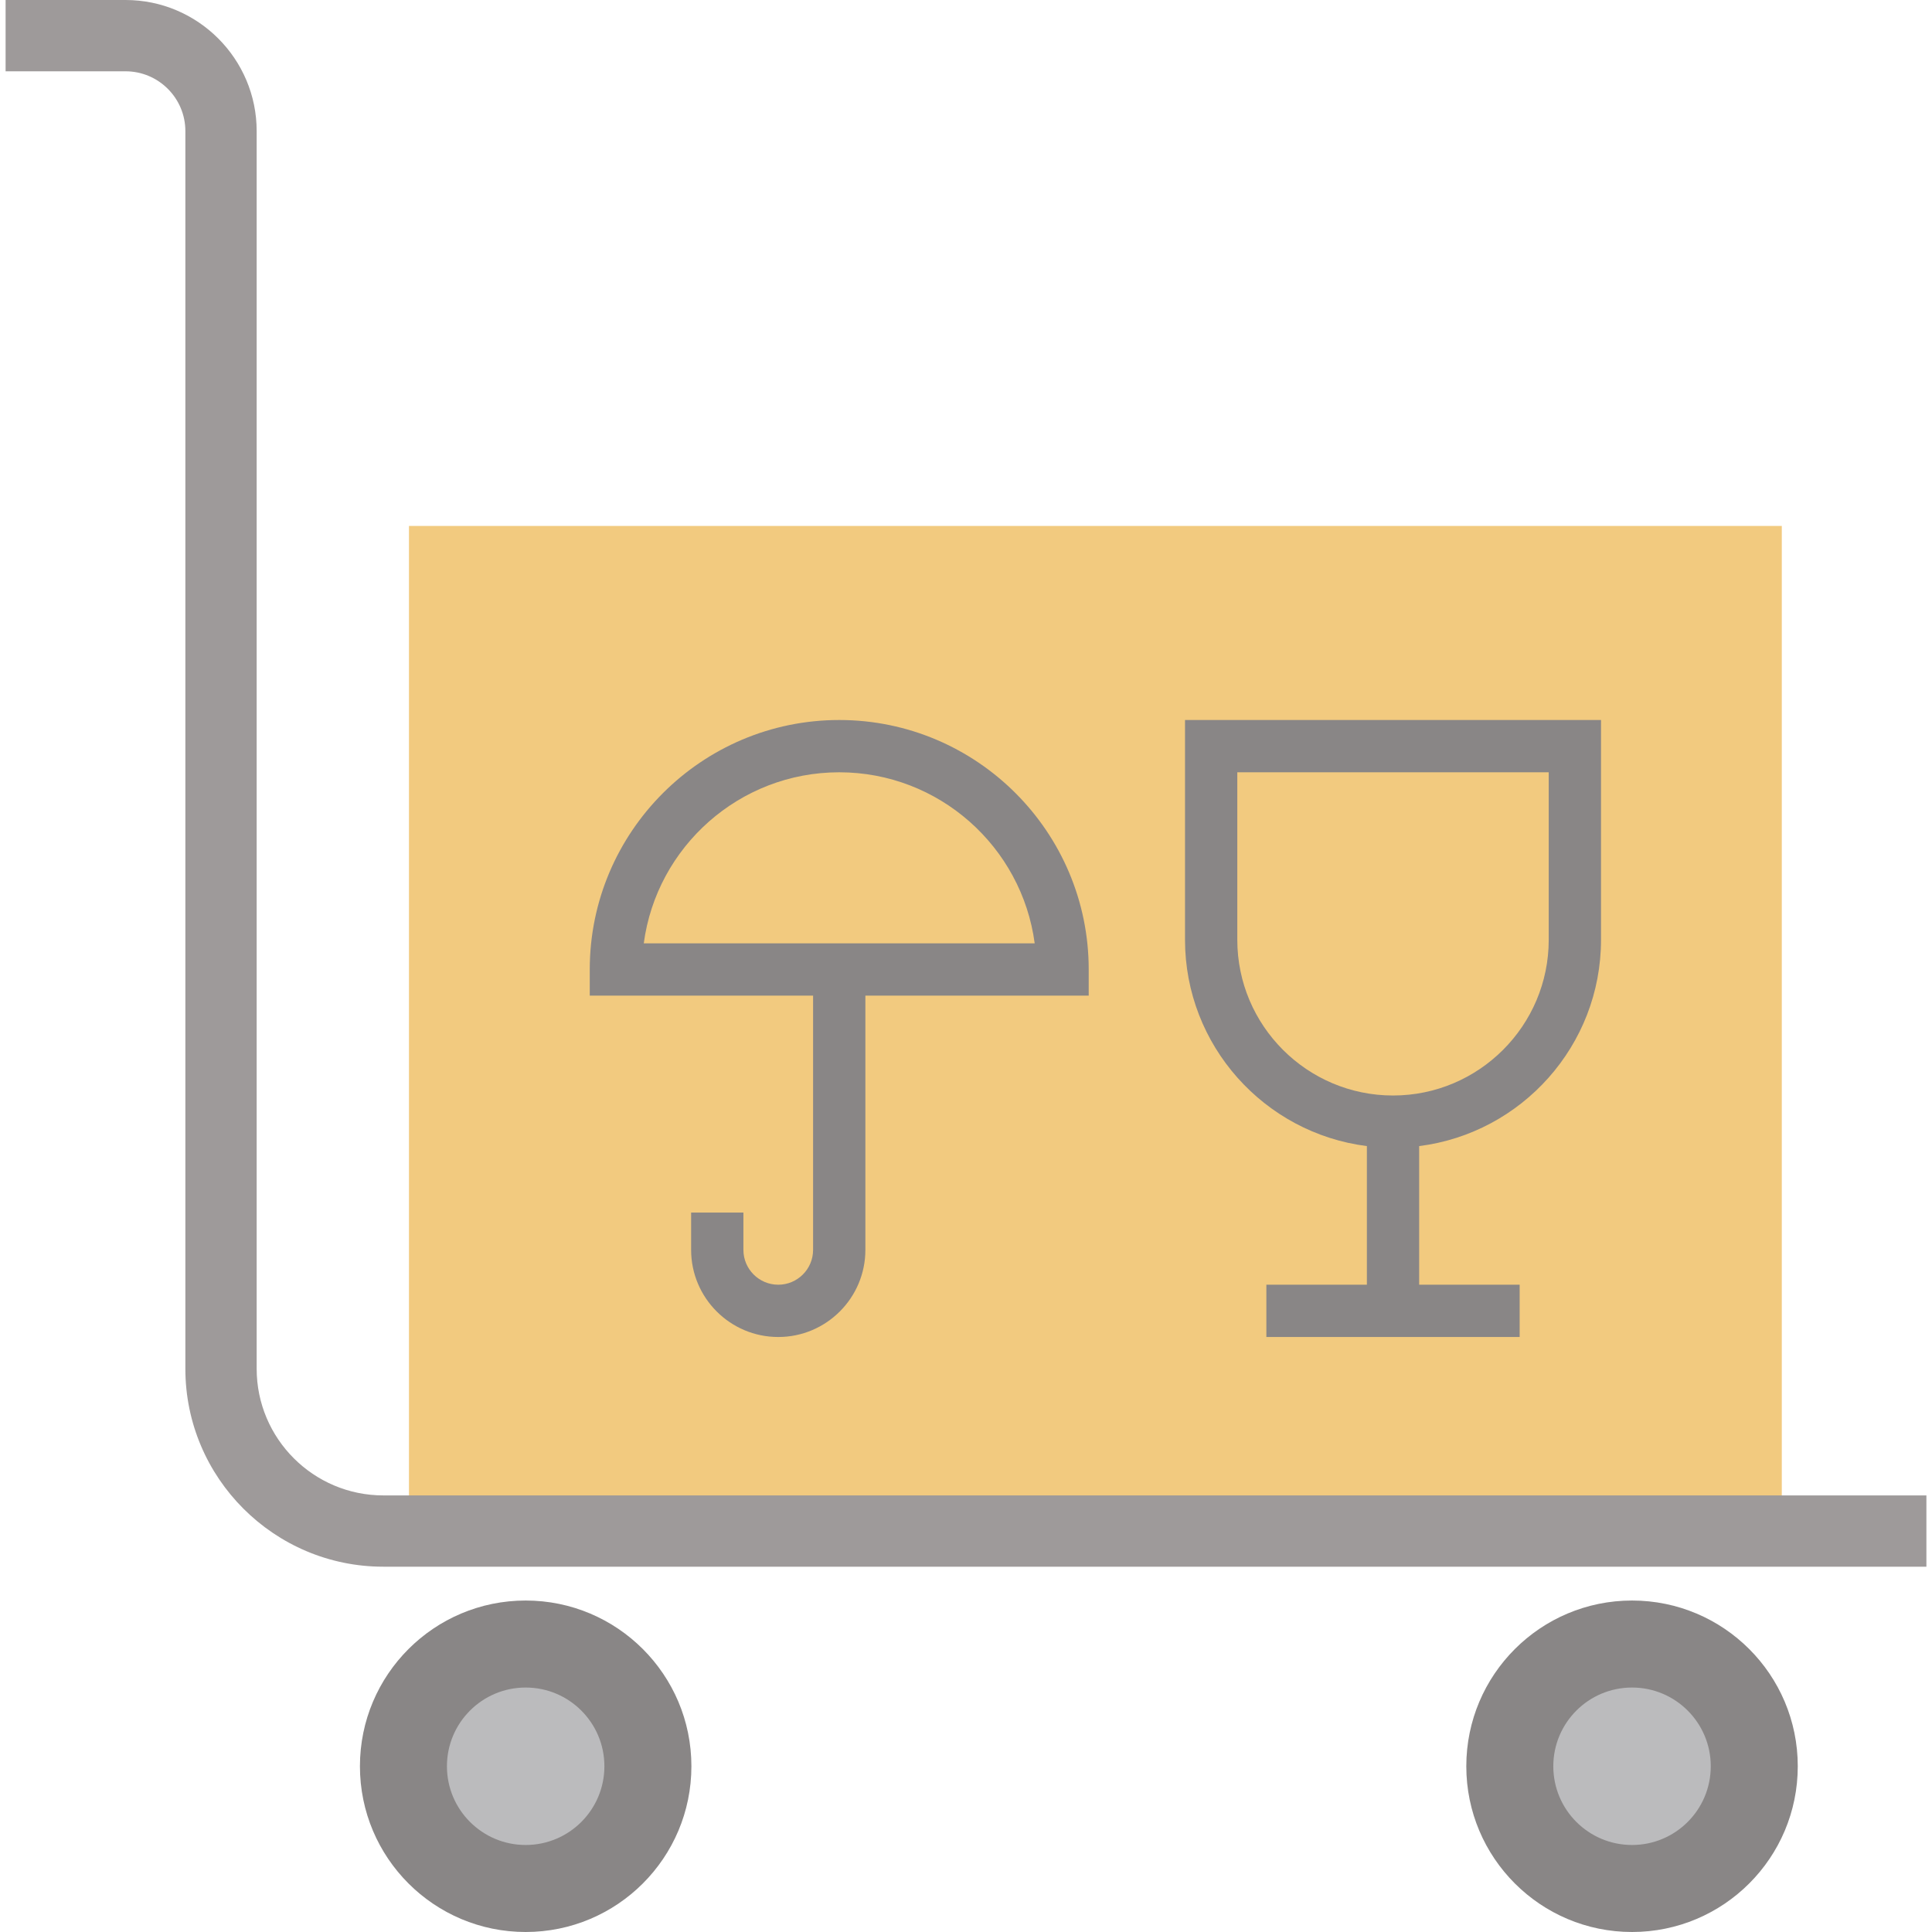
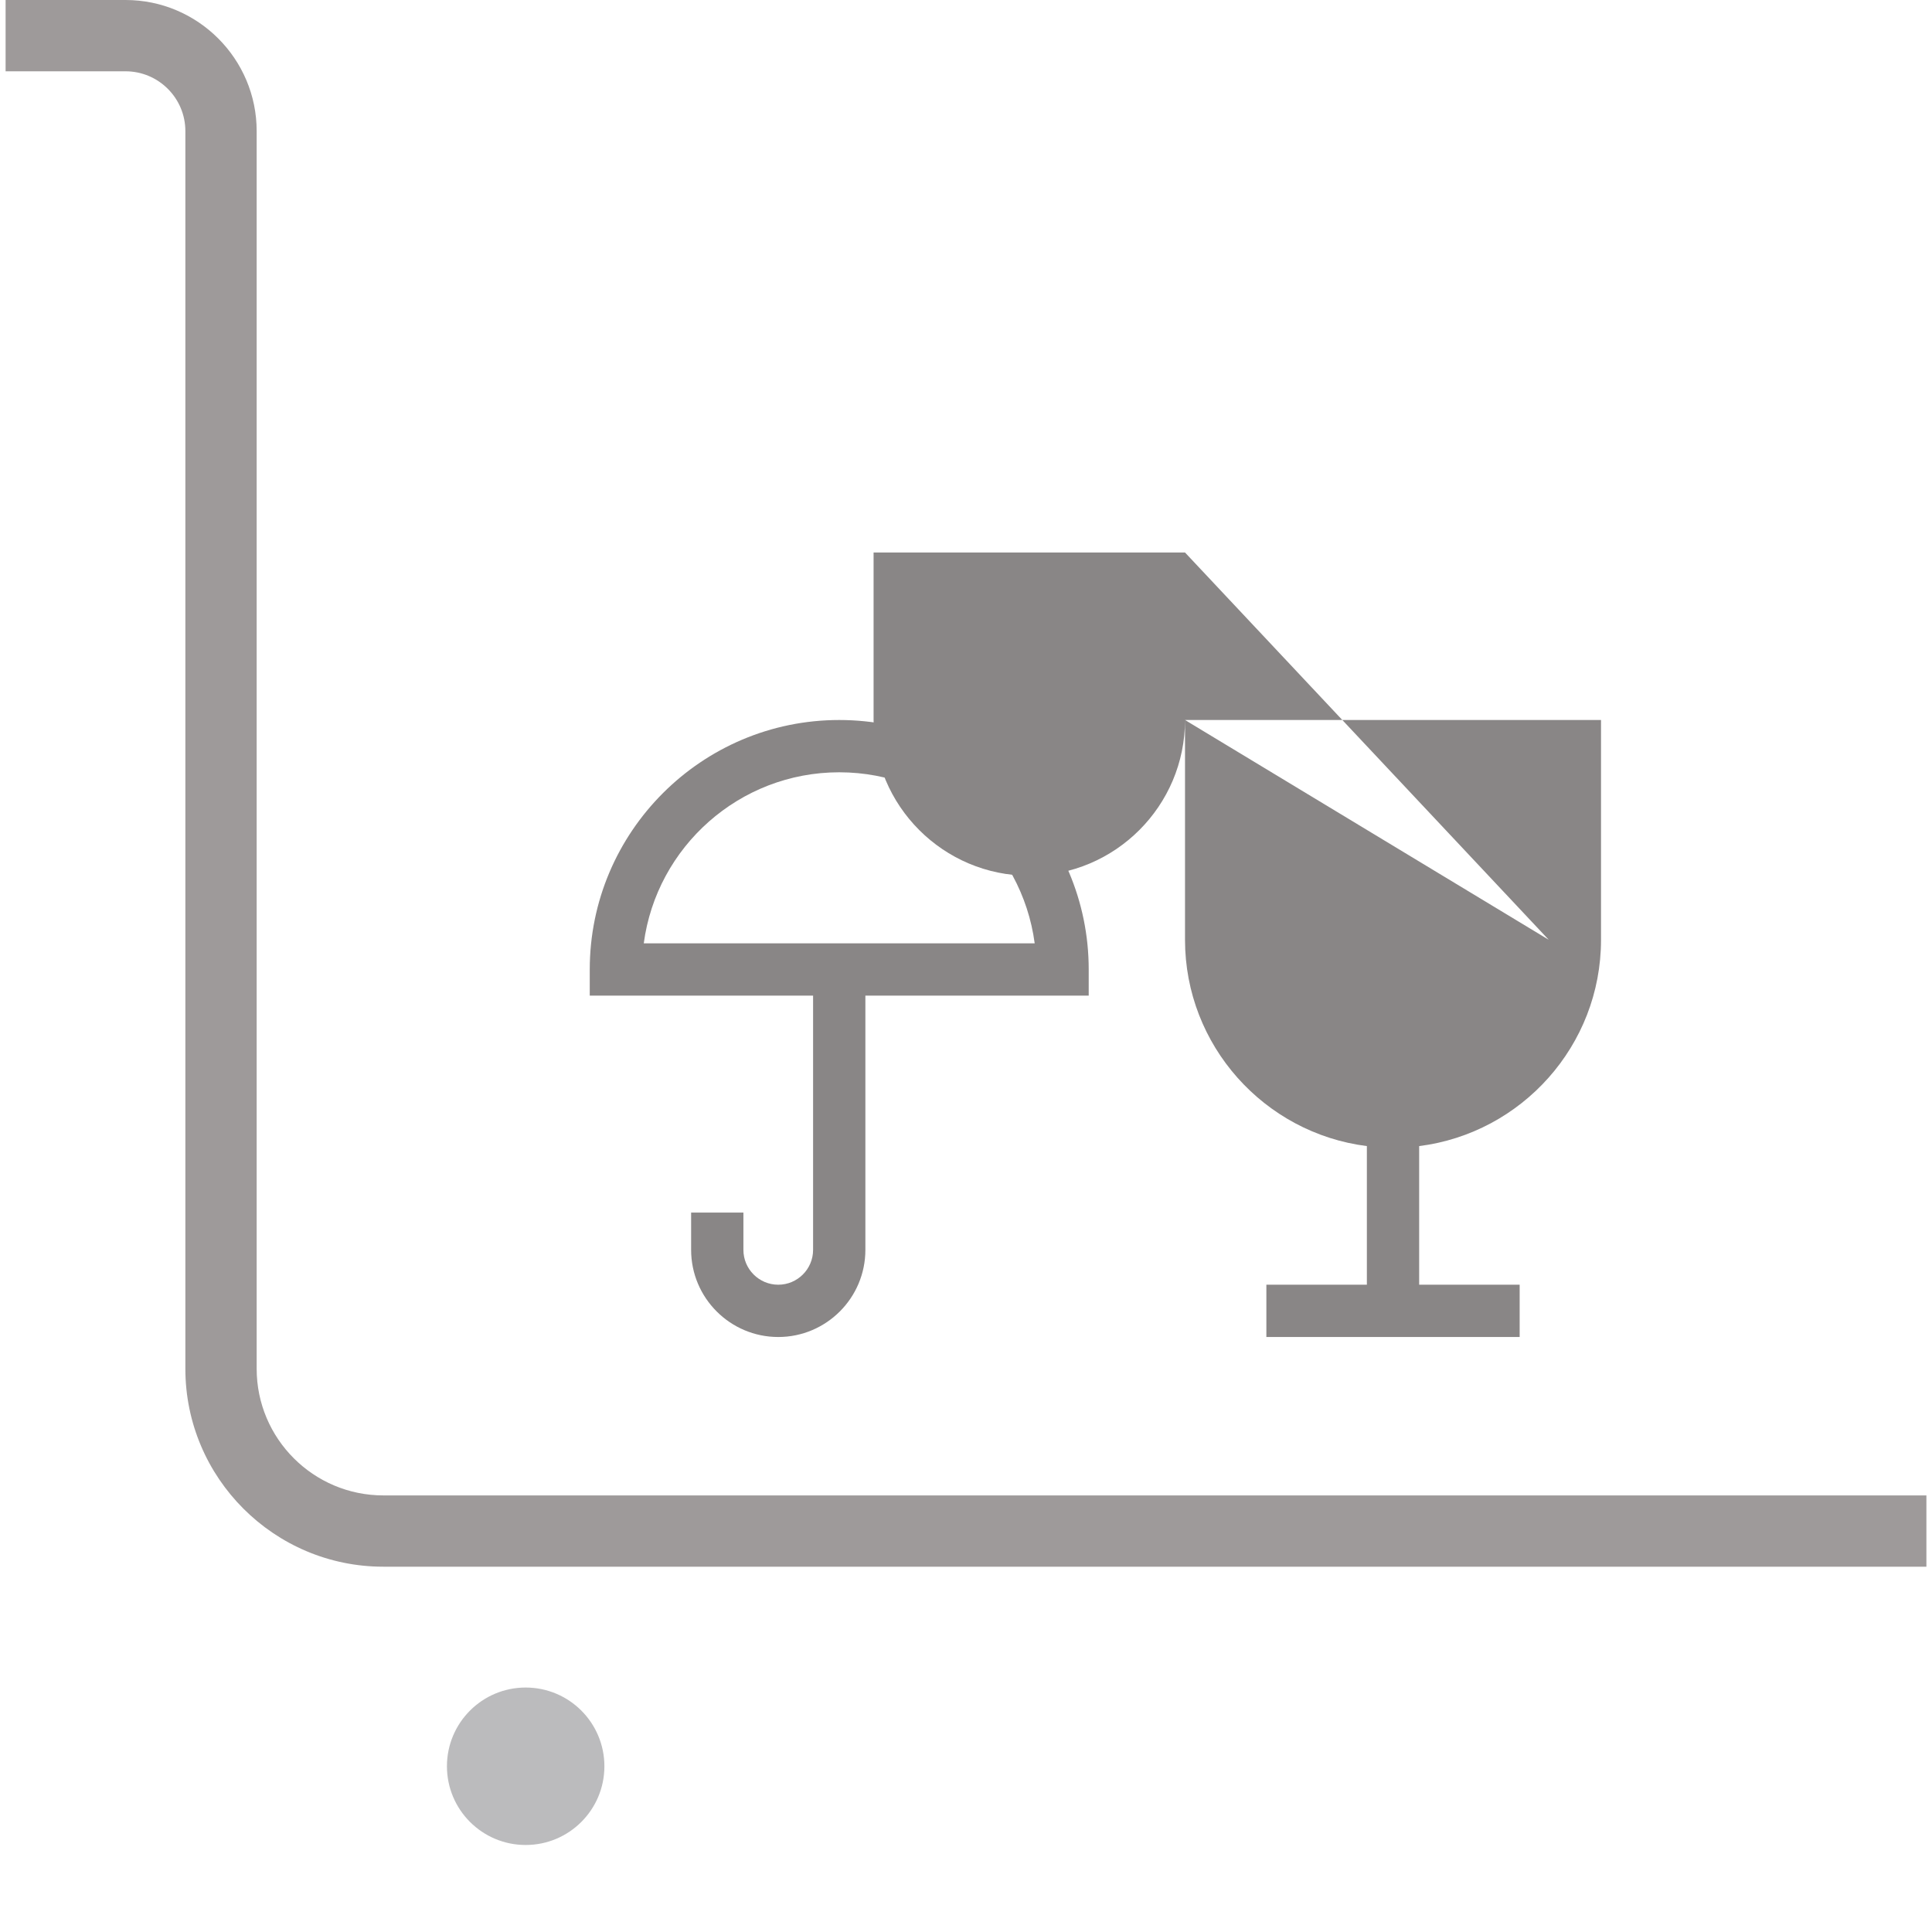
<svg xmlns="http://www.w3.org/2000/svg" height="800px" width="800px" version="1.1" id="Layer_1" viewBox="0 0 512.003 512.003" xml:space="preserve">
  <g>
-     <circle style="fill:#898686;" cx="432.509" cy="468.08" r="43.922" />
-     <circle style="fill:#898686;" cx="139.308" cy="468.08" r="43.922" />
-   </g>
+     </g>
  <g>
    <circle style="fill:#BBBBBD;" cx="139.308" cy="468.08" r="20.864" />
-     <circle style="fill:#BBBBBD;" cx="432.509" cy="468.08" r="20.864" />
  </g>
-   <polyline style="fill:#F2CA7F;" points="472.198,179.436 472.198,139.382 108.382,139.382 108.382,405.748 472.198,405.748   472.198,215.968 " />
  <path style="fill:#9E9A9A;" d="M510.52,415.194H101.578c-28.923,0-52.454-23.531-52.454-52.454V34.745  c0.001-8.74-7.11-15.85-15.849-15.85H1.483V0h31.792C52.432,0,68.02,15.587,68.02,34.745v327.996  c0,18.503,15.054,33.559,33.559,33.559H510.52V415.194z" />
  <g>
    <path style="fill:#898686;" d="M222.406,190.81c-36.455,0-66.114,29.658-66.114,66.114v6.928h59.186v67.38   c0,5.092-4.142,9.233-9.233,9.233c-5.092,0-9.233-4.142-9.233-9.233v-9.881h-13.856v9.881c0,12.731,10.358,23.09,23.09,23.09   s23.09-10.358,23.09-23.09v-67.38h59.186v-6.928C288.52,220.467,258.862,190.81,222.406,190.81z M170.606,249.994   c3.399-25.552,25.333-45.329,51.8-45.329s48.402,19.777,51.8,45.329H170.606z" />
-     <path style="fill:#898686;" d="M314.043,190.81v58.247c0,28.047,21.06,51.251,48.195,54.671v36.737h-26.634v13.856h67.124v-13.856   h-26.634v-36.737c27.133-3.42,48.194-26.624,48.194-54.671V190.81H314.043z M410.432,249.055c0,22.753-18.511,41.266-41.266,41.266   c-22.755,0-41.267-18.512-41.267-41.266v-44.391h82.532L410.432,249.055L410.432,249.055z" />
+     <path style="fill:#898686;" d="M314.043,190.81v58.247c0,28.047,21.06,51.251,48.195,54.671v36.737h-26.634v13.856h67.124v-13.856   h-26.634v-36.737c27.133-3.42,48.194-26.624,48.194-54.671V190.81H314.043z c0,22.753-18.511,41.266-41.266,41.266   c-22.755,0-41.267-18.512-41.267-41.266v-44.391h82.532L410.432,249.055L410.432,249.055z" />
  </g>
</svg>